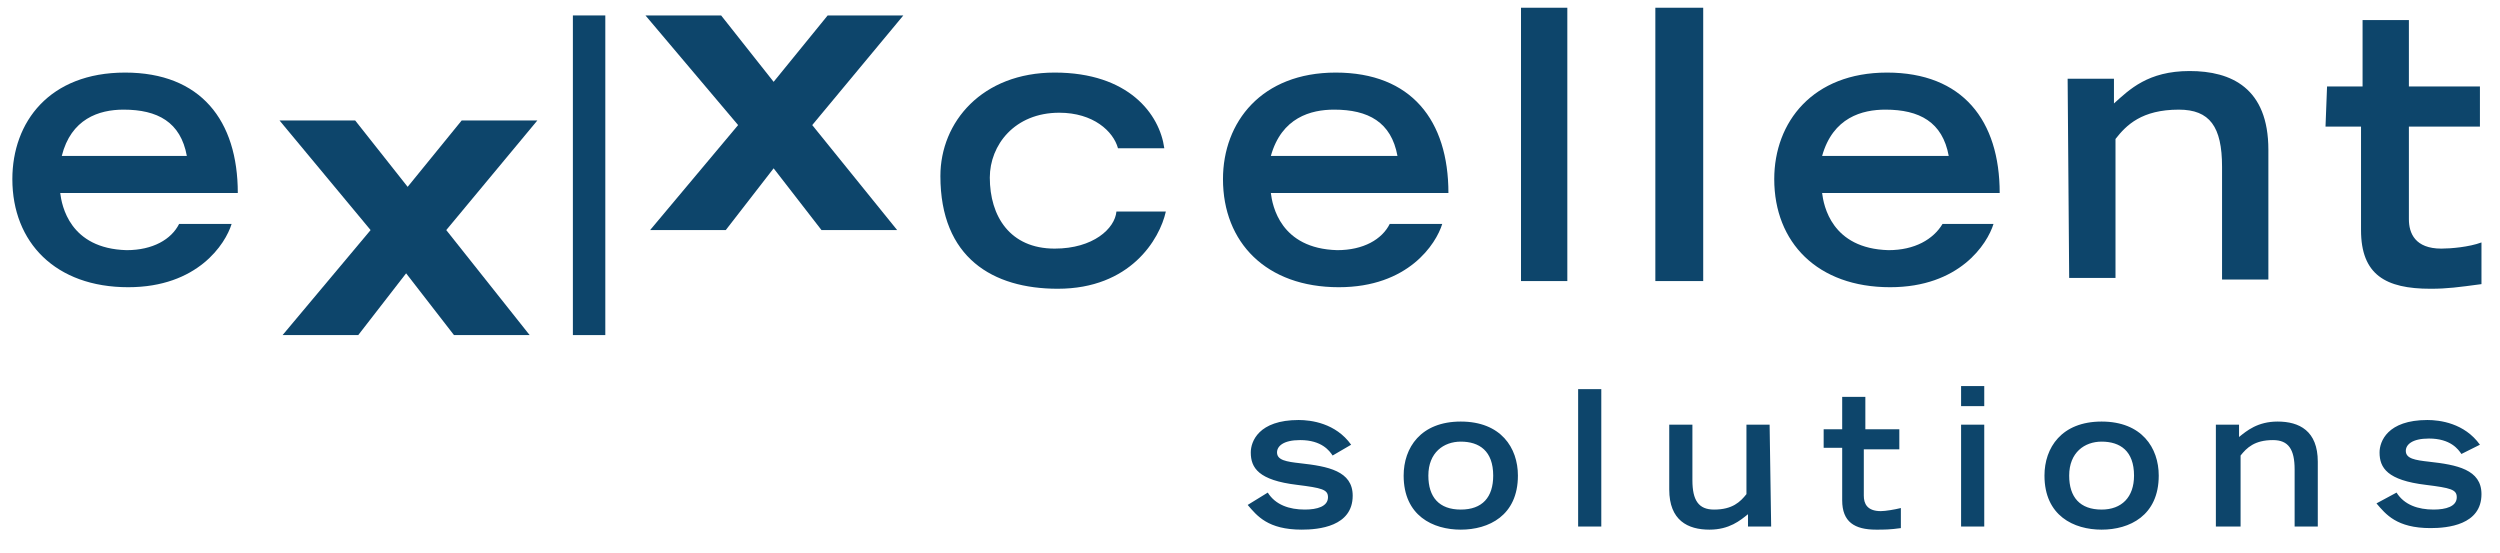
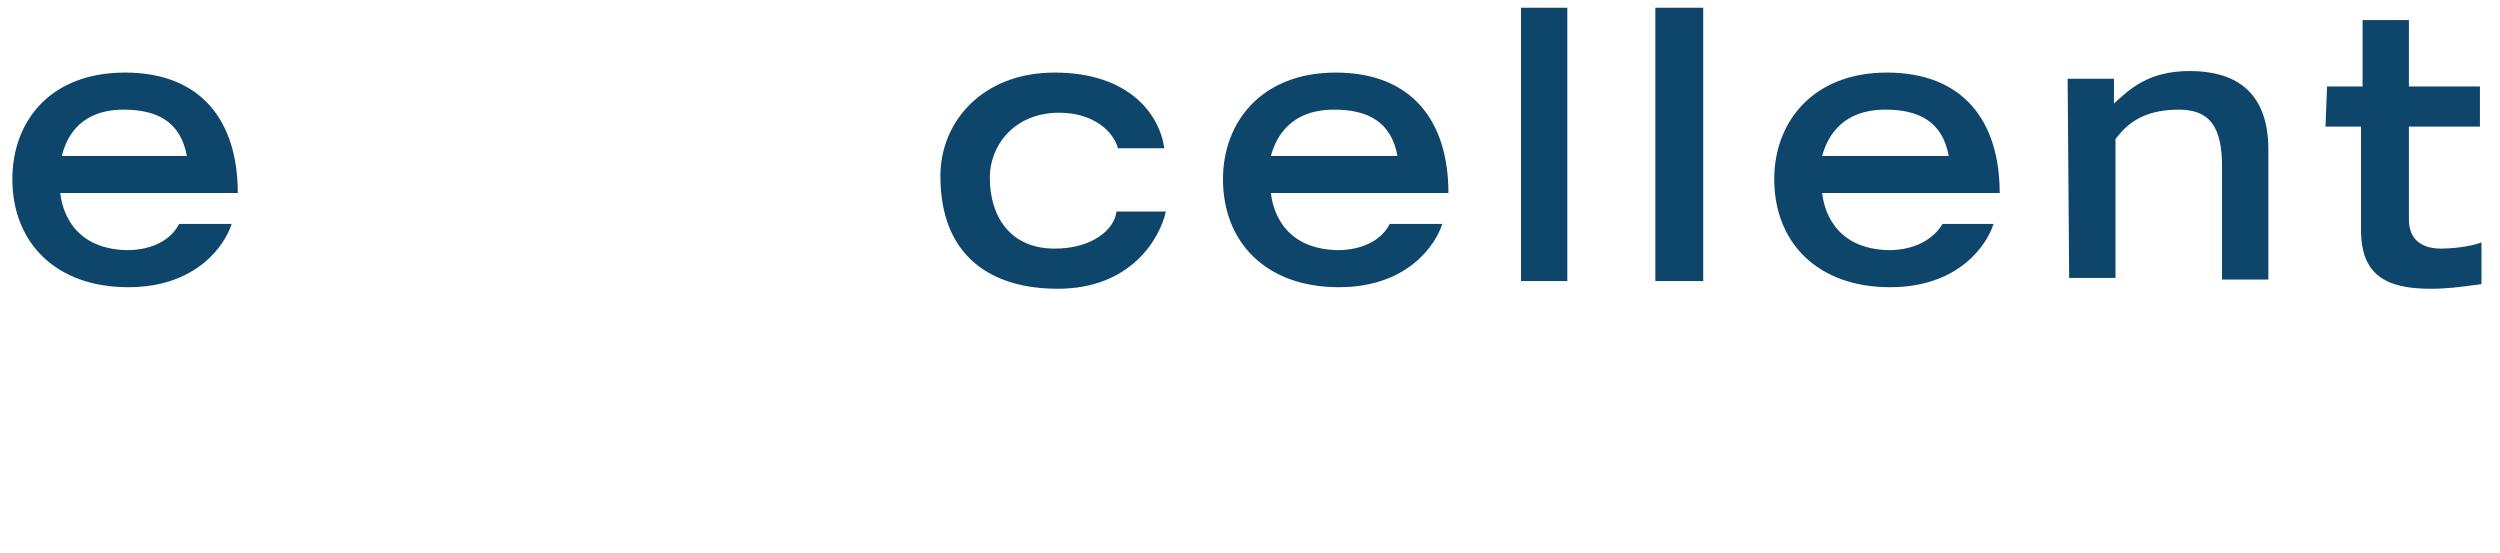
<svg xmlns="http://www.w3.org/2000/svg" version="1.1" id="Ebene_1" x="0px" y="0px" viewBox="0 0 161.9 35.8" style="enable-background:new 0 0 161.9 35.8;" xml:space="preserve">
  <style type="text/css">
	.st2{fill:#0D456B;}
</style>
  <path class="st2" d="M122.3,16.2c-3.7-0.1-4.2-2.9-4.3-3.7h11.5c0-4.7-2.4-7.8-7.3-7.8c-4.8,0-7.3,3.2-7.3,6.9c0,4.1,2.8,7,7.5,7  c4.5,0,6.3-2.8,6.7-4.1h-3.3C125.2,15.5,124,16.2,122.3,16.2L122.3,16.2z M122.1,7.1c2.2,0,3.7,0.8,4.1,3H118  C118.7,7.6,120.6,7.1,122.1,7.1z M86.6,16.2c-3.7-0.1-4.2-2.9-4.3-3.7h11.5c0-4.7-2.4-7.8-7.3-7.8c-4.8,0-7.3,3.2-7.3,6.9  c0,4.1,2.8,7,7.5,7c4.5,0,6.3-2.8,6.7-4.1H90C89.5,15.5,88.3,16.2,86.6,16.2L86.6,16.2z M86.4,7.1c2.2,0,3.7,0.8,4.1,3h-8.2  C83,7.6,84.9,7.1,86.4,7.1z M98.5,0.5h3v17.7h-3V0.5z M107.2,0.5h3.1v17.7h-3.1V0.5z M133.9,5.1h3v1.6c1-0.9,2.2-2.1,4.9-2.1  s5.1,1.1,5.1,5.1v8.4h-3v-7.3c0-2.6-0.8-3.7-2.8-3.7c-2.4,0-3.4,1-4.1,1.9v9h-3L133.9,5.1L133.9,5.1L133.9,5.1z M150.7,5.6h2.3V1.3  h3v4.3h4.6v2.6H156v6c0,0.9,0.4,1.9,2.1,1.9c0.6,0,1.8-0.1,2.6-0.4v2.7c-1.5,0.2-2.2,0.3-3.3,0.3c-2.9,0-4.5-0.9-4.5-3.8V8.2h-2.3  L150.7,5.6L150.7,5.6L150.7,5.6z" />
-   <path class="st2" d="M34.3,21.7h-4.9l-3.1-4l-3.1,4h-4.9l5.7-6.8l-5.9-7.1H23l3.4,4.3l3.5-4.3h4.9l-5.9,7.1L34.3,21.7z M58.1,14.9  h-4.9l-3.1-4l-3.1,4h-4.9l5.7-6.8l-6-7.1h4.9l3.4,4.3L53.6,1h4.9l-5.9,7.1C52.6,8.1,58.1,14.9,58.1,14.9z" />
  <path class="st2" d="M8.2,16.2c-3.7-0.1-4.2-2.9-4.3-3.7h11.5c0-4.7-2.4-7.8-7.3-7.8s-7.3,3.2-7.3,6.9c0,4.1,2.8,7,7.5,7  c4.5,0,6.3-2.8,6.7-4.1h-3.4C11.1,15.5,9.9,16.2,8.2,16.2z M8,7.1c2.2,0,3.7,0.8,4.1,3H4C4.6,7.7,6.4,7.1,8,7.1z M68.3,16.1  c-2.9,0-4.2-2.1-4.2-4.6c0-2.1,1.6-4.2,4.5-4.2c2.2,0,3.5,1.2,3.8,2.3h3c-0.3-2.2-2.3-4.9-7.1-4.9c-4.7,0-7.4,3.2-7.4,6.7  c0,5.3,3.4,7.3,7.6,7.3c4.7,0,6.6-3.2,7-5h-3.2C72.2,14.8,70.8,16.1,68.3,16.1z" />
-   <path class="st2" d="M37.1,1h2.1v20.7h-2.1V1z" />
-   <path class="st2" d="M87.5,28.8c-1-1.4-2.6-1.6-3.4-1.6c-2.6,0-3.1,1.4-3.1,2.1c0,1,0.5,1.8,3,2.1c1.6,0.2,2,0.3,2,0.8  c0,0.6-0.7,0.8-1.5,0.8c-1,0-1.9-0.3-2.4-1.1l-1.3,0.8c0.6,0.7,1.3,1.6,3.5,1.6c1.1,0,3.3-0.2,3.3-2.2c0-1.6-1.6-1.9-3.4-2.1  c-0.9-0.1-1.5-0.2-1.5-0.7c0-0.4,0.4-0.8,1.5-0.8c1.4,0,1.9,0.7,2.1,1C86.3,29.5,87.5,28.8,87.5,28.8z M94.6,34.3  c1.8,0,3.7-0.9,3.7-3.5c0-1.8-1.1-3.5-3.7-3.5s-3.7,1.7-3.7,3.5C90.9,33.4,92.8,34.3,94.6,34.3z M94.6,33c-1.4,0-2.1-0.8-2.1-2.2  c0-1.5,1-2.2,2.1-2.2c1.2,0,2.1,0.6,2.1,2.2C96.7,32.2,96,33,94.6,33z M102.2,34.1h1.5v-8.9h-1.5V34.1z M114.6,27.5h-1.5V32  c-0.4,0.5-0.9,1-2.1,1c-1,0-1.4-0.6-1.4-1.9v-3.6h-1.5v4.2c0,2,1.2,2.6,2.6,2.6c1.3,0,2-0.6,2.5-1v0.8h1.5L114.6,27.5L114.6,27.5z   M118.1,29h1.2v3.4c0,1.4,0.8,1.9,2.2,1.9c0.5,0,0.9,0,1.6-0.1v-1.3c-0.4,0.1-1,0.2-1.3,0.2c-0.9,0-1.1-0.5-1.1-1v-3h2.3v-1.3h-2.2  v-2.1h-1.5v2.1h-1.2C118.1,27.8,118.1,29,118.1,29z M127,34.1h1.5v-6.6H127V34.1z M127,26.3h1.5V25H127V26.3z M136.1,34.3  c1.8,0,3.7-0.9,3.7-3.5c0-1.8-1.1-3.5-3.7-3.5s-3.7,1.7-3.7,3.5C132.4,33.4,134.3,34.3,136.1,34.3z M136.1,33  c-1.4,0-2.1-0.8-2.1-2.2c0-1.5,1-2.2,2.1-2.2c1.2,0,2.1,0.6,2.1,2.2C138.2,32.2,137.4,33,136.1,33z M143.6,34.1h1.5v-4.6  c0.4-0.5,0.9-1,2.1-1c1,0,1.4,0.6,1.4,1.9v3.7h1.5v-4.2c0-2-1.2-2.6-2.6-2.6c-1.3,0-2,0.6-2.5,1v-0.8h-1.5v6.6H143.6z M160.6,28.8  c-1-1.4-2.6-1.6-3.4-1.6c-2.6,0-3.1,1.4-3.1,2.1c0,1,0.5,1.8,3,2.1c1.6,0.2,2,0.3,2,0.8c0,0.6-0.7,0.8-1.5,0.8c-1,0-1.9-0.3-2.4-1.1  l-1.3,0.7c0.6,0.7,1.3,1.6,3.5,1.6c1.1,0,3.3-0.2,3.3-2.2c0-1.6-1.6-1.9-3.4-2.1c-0.9-0.1-1.5-0.2-1.5-0.7c0-0.4,0.4-0.8,1.5-0.8  c1.4,0,1.9,0.7,2.1,1L160.6,28.8L160.6,28.8z" />
+   <path class="st2" d="M37.1,1h2.1v20.7V1z" />
</svg>